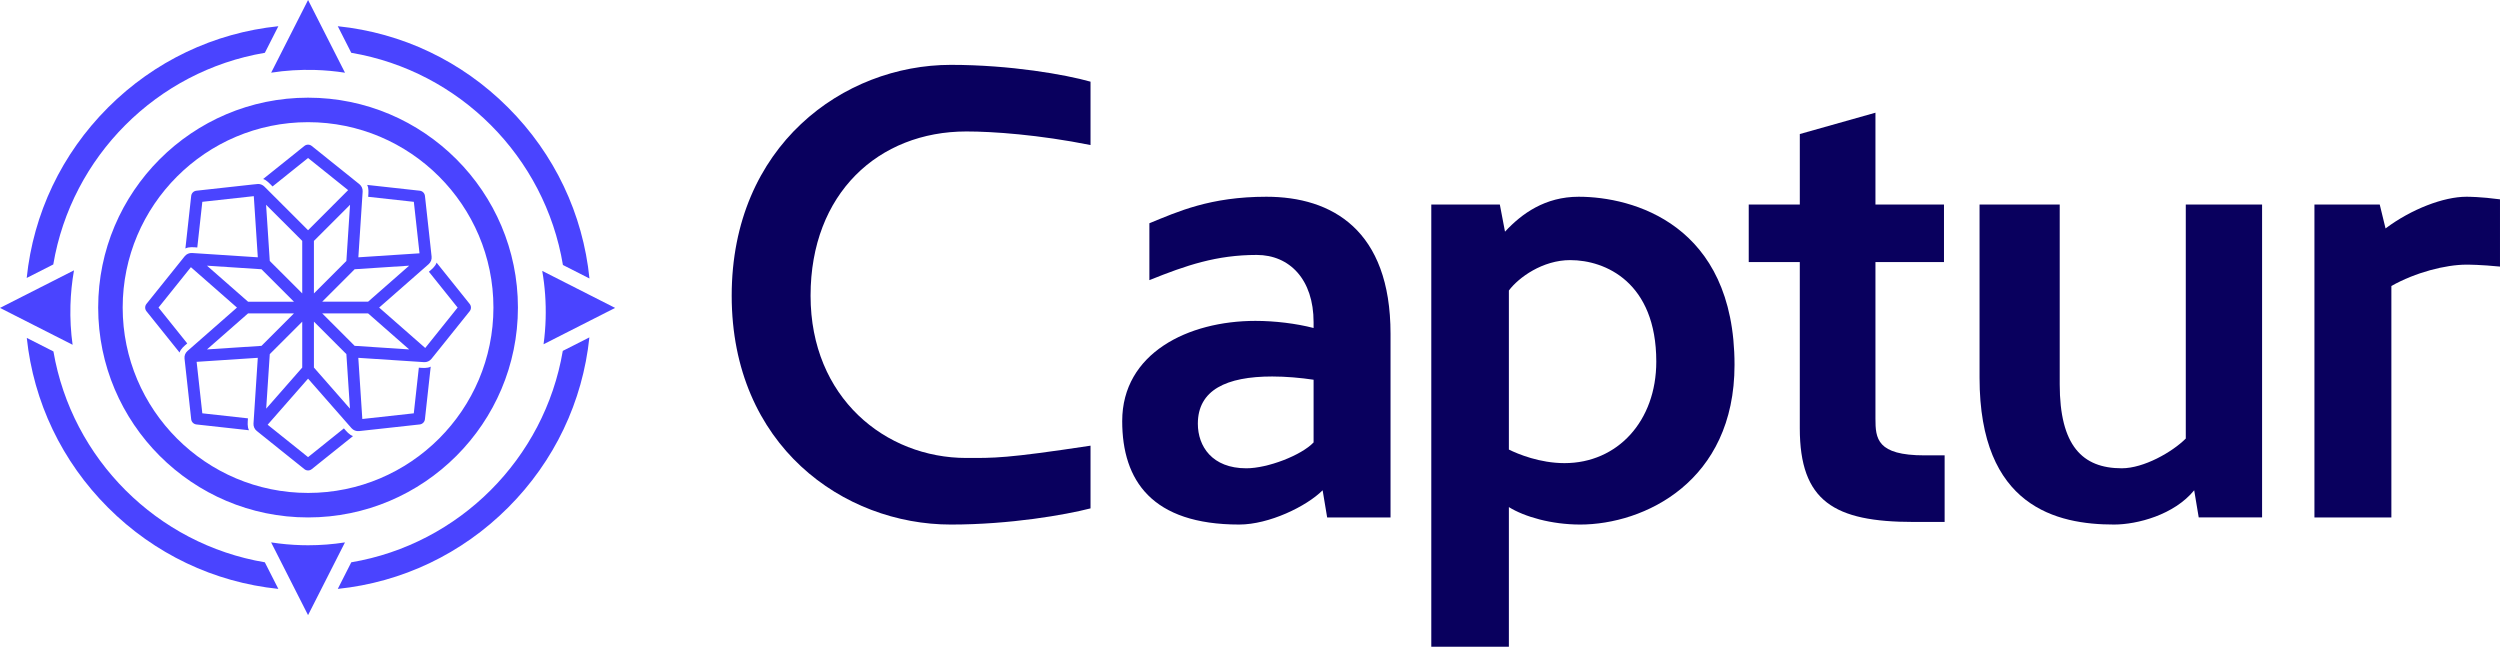
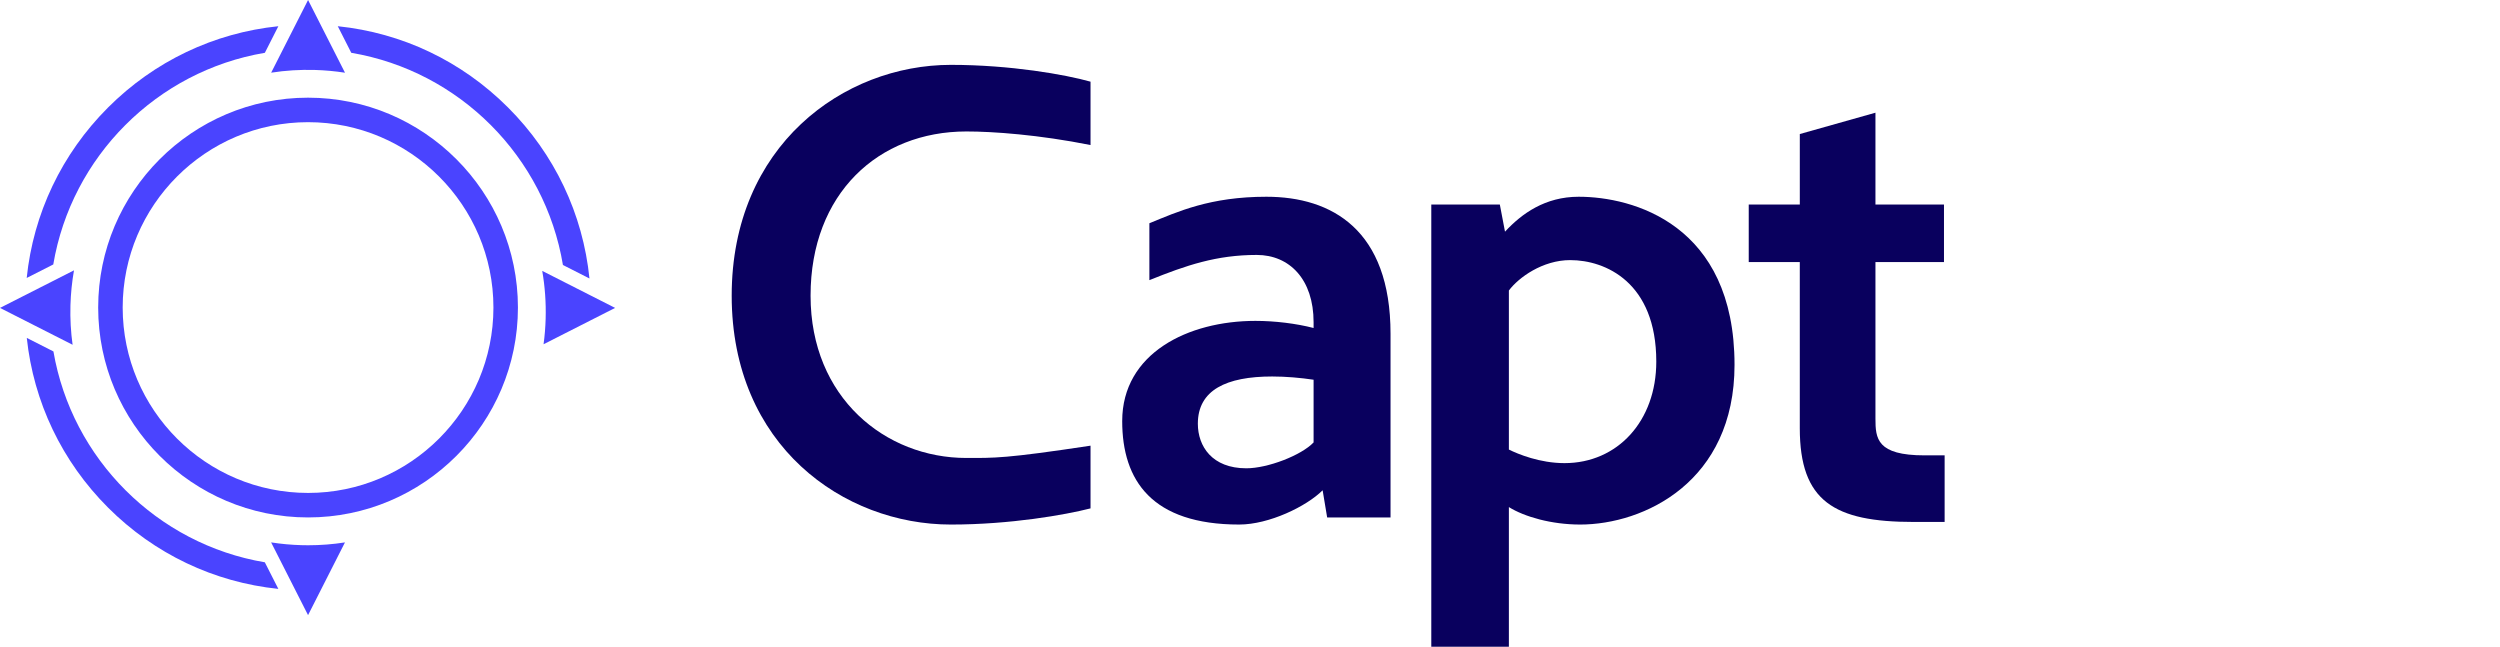
<svg xmlns="http://www.w3.org/2000/svg" id="Layer_2" viewBox="0 0 1938.79 501.56">
  <defs>
    <style>.cls-1{fill:#09005e;}.cls-2{fill:#4a44ff;}</style>
  </defs>
  <g id="_ÎÓÈ_1">
    <g>
      <g>
        <path class="cls-2" d="m477.04,238.79l-18.99,9.64h0l-19.76,10.04-16.75,8.51c.89-6.48,1.43-13.08,1.62-19.76.36-12.59-.54-25.01-2.65-37.14l17.83,9.06,19.74,10.02,18.96,9.63h0Z" />
        <path class="cls-2" d="m238.9,75.75c-89.75,0-162.76,73.02-162.76,162.76s73.01,162.77,162.76,162.77,162.76-73.02,162.76-162.77-73.01-162.76-162.76-162.76h0Zm0,306.53c-79.27,0-143.76-64.49-143.76-143.77S159.63,94.75,238.9,94.75s143.76,64.49,143.76,143.76-64.49,143.77-143.76,143.77h0Z" />
-         <path class="cls-2" d="m338.58,203.66c-.88,2.87-3.75,5.17-5.96,7.07l22.27,27.79-25.12,31.34-35.73-31.34c8.5-7.45,30.2-26.47,38.39-33.67,1.67-1.47,2.52-3.65,2.28-5.86l-1.69-15.57-3.47-31.51c-.24-2.11-1.9-3.78-4.02-4.01l-40.79-4.5c1.41,2.65,1.01,6.31.78,9.22l35.42,3.9,4.4,39.93-47.43,3.1c.81-12.25,2.55-38.93,3.33-50.95.15-2.22-.79-4.36-2.52-5.75l-12.21-9.81-24.77-19.86c-1.66-1.33-4.01-1.33-5.67,0l-31.99,25.64c2.74.8,5.3,3.83,7.29,5.78l27.53-22.07,31.09,24.92-31.09,31.1-18.84-18.85-15.05-15.04c-1.29-1.28-3.02-1.99-4.81-1.99-.14-.08-7.63.83-7.99.83l-39.91,4.4c-2.12.23-3.78,1.9-4.02,4.01l-4.49,40.8c2.65-1.42,6.3-1,9.22-.78l3.9-35.42,39.92-4.39,3.11,47.42-31.62-2.07-19.34-1.26c-2.21-.15-4.35.8-5.75,2.53-5.98,7.41-23.44,29.2-29.65,36.95-1.32,1.66-1.32,4.01,0,5.68l25.68,32.02c.87-2.87,3.74-5.17,5.96-7.06l-22.29-27.8,25.12-31.33,35.73,31.33-26.21,22.99-12.18,10.69c-1.67,1.47-2.52,3.65-2.28,5.85.96,8.95,4.13,37.7,5.17,47.09.24,2.11,1.9,3.77,4.02,4.01l40.8,4.5c-1.42-2.65-1.01-6.31-.79-9.22l-35.41-3.91-4.4-39.92,47.43-3.11c-.66,10.02-2.72,41.53-3.33,50.96-.15,2.22.79,4.36,2.53,5.75l11.48,9.23,25.47,20.41c1.66,1.33,4.01,1.33,5.67,0l32.03-25.67c-2.87-.88-5.17-3.75-7.07-5.96l-27.8,22.29-31.34-25.12,31.34-35.74c5.3,6.06,28.91,32.96,33.68,38.39,1.46,1.67,3.65,2.52,5.85,2.28l14.66-1.59,32.43-3.57c2.11-.24,3.77-1.9,4.01-4.01l4.49-40.8c-2.64,1.42-6.3,1-9.21.79l-3.91,35.4-39.92,4.4-3.11-47.43,37.74,2.47,13.22.87c2.21.14,4.36-.8,5.75-2.53l9.29-11.56,20.36-25.39c1.33-1.67,1.33-4.02,0-5.68h0l-25.67-32.03h.01Zm-178.07,2.38l42.28,2.77c5.21,5.2,19.77,19.77,25.17,25.17h-35.59l-31.86-27.94Zm0,64.94l31.86-27.94h35.59l-25.17,25.17-42.28,2.77Zm73.87,14.07l-27.95,31.86,2.78-42.29,25.17-25.17v35.6Zm0-57.5l-25.17-25.17-2.86-43.59,28.03,28.02v40.74h0Zm82.93-21.52l-31.86,27.94h-35.59l25.17-25.17,42.28-2.77Zm-73.86-19.21l28.02-28.02-2.85,43.59-25.17,25.17v-40.74h0Zm0,98.22v-35.6l25.17,25.17,2.77,42.29-27.94-31.86h0Zm31.58-16.84l-25.17-25.17h35.59l31.86,27.94-42.28-2.77h0Z" />
-         <path class="cls-2" d="m436.45,272.13c-14.19,83.65-80.37,149.81-164.03,163.95l-10.46,20.62c49.88-5.18,96.11-27.11,132.06-63.06s57.87-82.14,63.06-131.99l-20.63,10.47h0Z" />
        <path class="cls-2" d="m41.43,272.54l-20.66-10.49c5.27,49.7,27.18,95.75,63.01,131.59,35.95,35.95,82.19,57.89,132.08,63.06l-10.48-20.62c-83.52-14.12-149.62-80.09-163.95-163.54h0Z" />
        <path class="cls-2" d="m436.56,205.51h0l20.58,10.46c-5.08-50.07-27.04-96.5-63.12-132.58s-82.18-57.89-132.07-63.06l10.47,20.62c83.87,14.18,150.17,80.63,164.14,164.56Z" />
        <path class="cls-2" d="m205.4,40.95l10.47-20.62c-49.89,5.17-96.14,27.11-132.09,63.06-35.97,35.98-57.91,82.25-63.07,132.17l20.61-10.47C55.44,121.36,121.67,55.09,205.4,40.95Z" />
        <path class="cls-2" d="m244.12,54.25c7.91.23,15.74.94,23.43,2.14l-8.77-17.26-10.04-19.77L238.91,0l-9.83,19.36-10.04,19.76-8.75,17.24c11.07-1.72,22.39-2.44,33.83-2.11h0Z" />
        <path class="cls-2" d="m238.98,422.86c-1.76,0-3.51-.03-5.28-.08-7.95-.22-15.77-.95-23.44-2.15l8.77,17.28h0l10.03,19.76,9.84,19.37,9.84-19.37,10.03-19.77h0l8.76-17.26c-9.32,1.46-18.86,2.22-28.57,2.22h.02Z" />
        <path class="cls-2" d="m54.63,236.79c.26-9.19,1.19-18.25,2.75-27.14L0,238.79l56.3,28.59c-1.39-9.98-1.96-20.2-1.67-30.59h0Z" />
      </g>
      <g>
        <path class="cls-1" d="m845.72,394.26c-19.55,5.01-62.17,12.54-108.3,12.54-83.23,0-169.98-61.17-169.98-177.5s86.74-179,169.98-179c46.13,0,88.75,7.52,108.3,13.04v49.14c-40.11-8.02-75.71-10.53-96.27-10.53-68.19,0-120.84,48.13-120.84,127.36s58.16,125.85,120.84,125.85c21.56,0,30.08.5,96.27-9.53v48.64h0Z" />
        <path class="cls-1" d="m1078.37,401.28h-49.14l-3.51-21.06c-12.54,12.54-41.62,26.57-64.68,26.57-67.69,0-90.75-34.1-90.75-80.22,0-52.65,51.14-77.72,103.29-77.72,15.04,0,31.59,2.01,45.13,5.52v-4.51c0-33.09-18.55-52.15-44.12-52.15-31.09,0-54.65,8.02-83.23,19.55v-44.12c22.06-9.03,47.13-20.56,90.75-20.56,50.64,0,96.27,25.57,96.27,106.3v142.4h-.01Zm-59.67-106.8c-10.03-1.5-21.56-2.51-32.09-2.51-35.6,0-57.66,10.53-57.66,36.6,0,17.55,11.03,34.6,37.61,34.6,16.55,0,42.62-10.03,52.15-20.06v-48.64h-.01Z" />
        <path class="cls-1" d="m1225.31,406.79c-22.06,0-43.12-6.02-55.15-13.54v108.3h-60.17V158.6h53.15l4.01,21.06c13.04-14.04,31.09-27.08,57.16-27.08,41.62,0,120.84,21.06,120.84,130.37,0,90.75-70.2,123.85-119.84,123.85h0Zm-7.52-205.08c-21.56,0-40.11,13.54-47.63,23.57v123.35c7.02,3.51,24.07,10.53,43.12,10.53,41.12,0,71.2-32.59,71.2-78.72,0-61.67-39.61-78.72-66.69-78.72h0Z" />
        <path class="cls-1" d="m1356.17,203.22v-44.62h39.61v-54.65l58.66-16.55v71.2h53.15v44.62h-53.15v121.34c0,15.54,1,28.58,38.11,28.58h15.54v51.64h-24.07c-61.67,0-88.25-16.04-88.25-72.7v-128.86h-39.61,0Z" />
-         <path class="cls-1" d="m1701.63,380.22c-15.54,19.05-44.12,26.57-62.17,26.57-44.12,0-104.29-13.54-104.29-113.82v-134.38h62.17v139.39c0,47.63,17.55,65.18,48.13,65.18,17.05,0,39.11-12.54,49.64-23.06v-181.51h59.17v242.68h-49.14l-3.51-21.06h0Z" />
-         <path class="cls-1" d="m1850.04,177.15c20.06-15.04,45.13-24.57,62.67-24.57,1.5,0,11.03,0,26.07,2.01v52.15c-15.04-1.5-24.57-1.5-26.07-1.5-16.04,0-39.61,6.02-58.16,16.55v179.5h-59.67v-242.68h50.64l4.51,18.55h.01Z" />
      </g>
    </g>
  </g>
</svg>